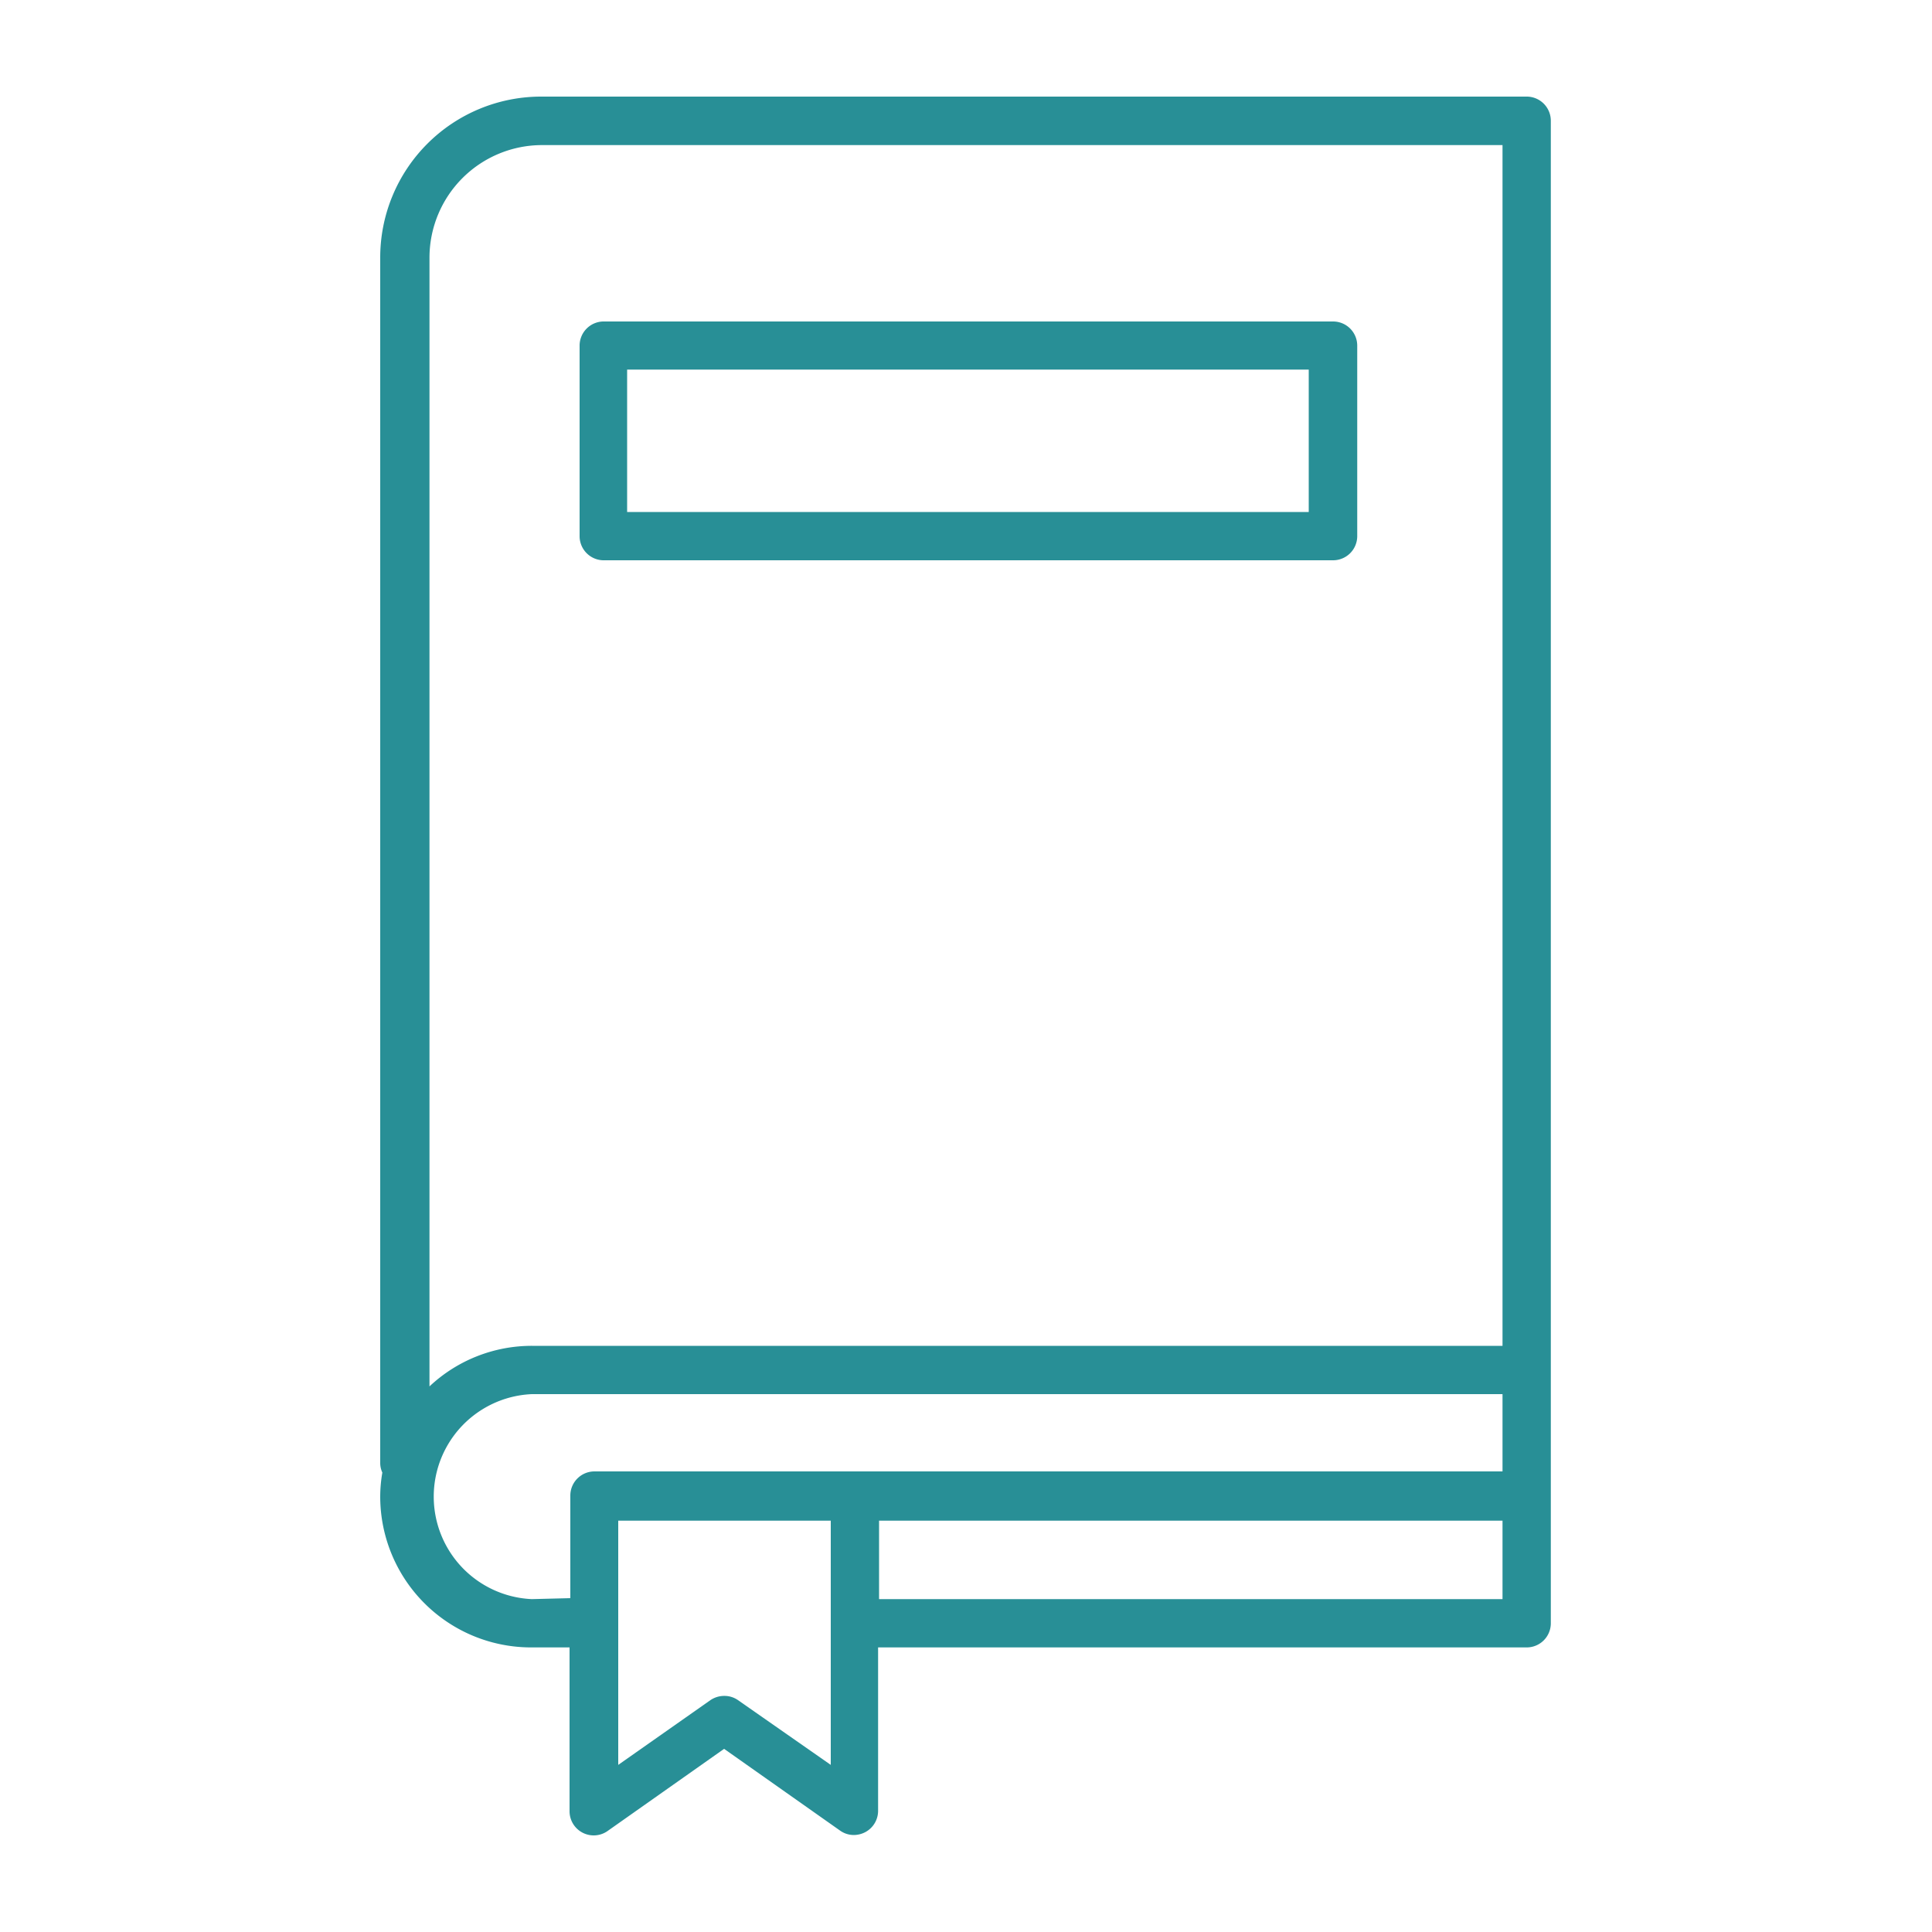
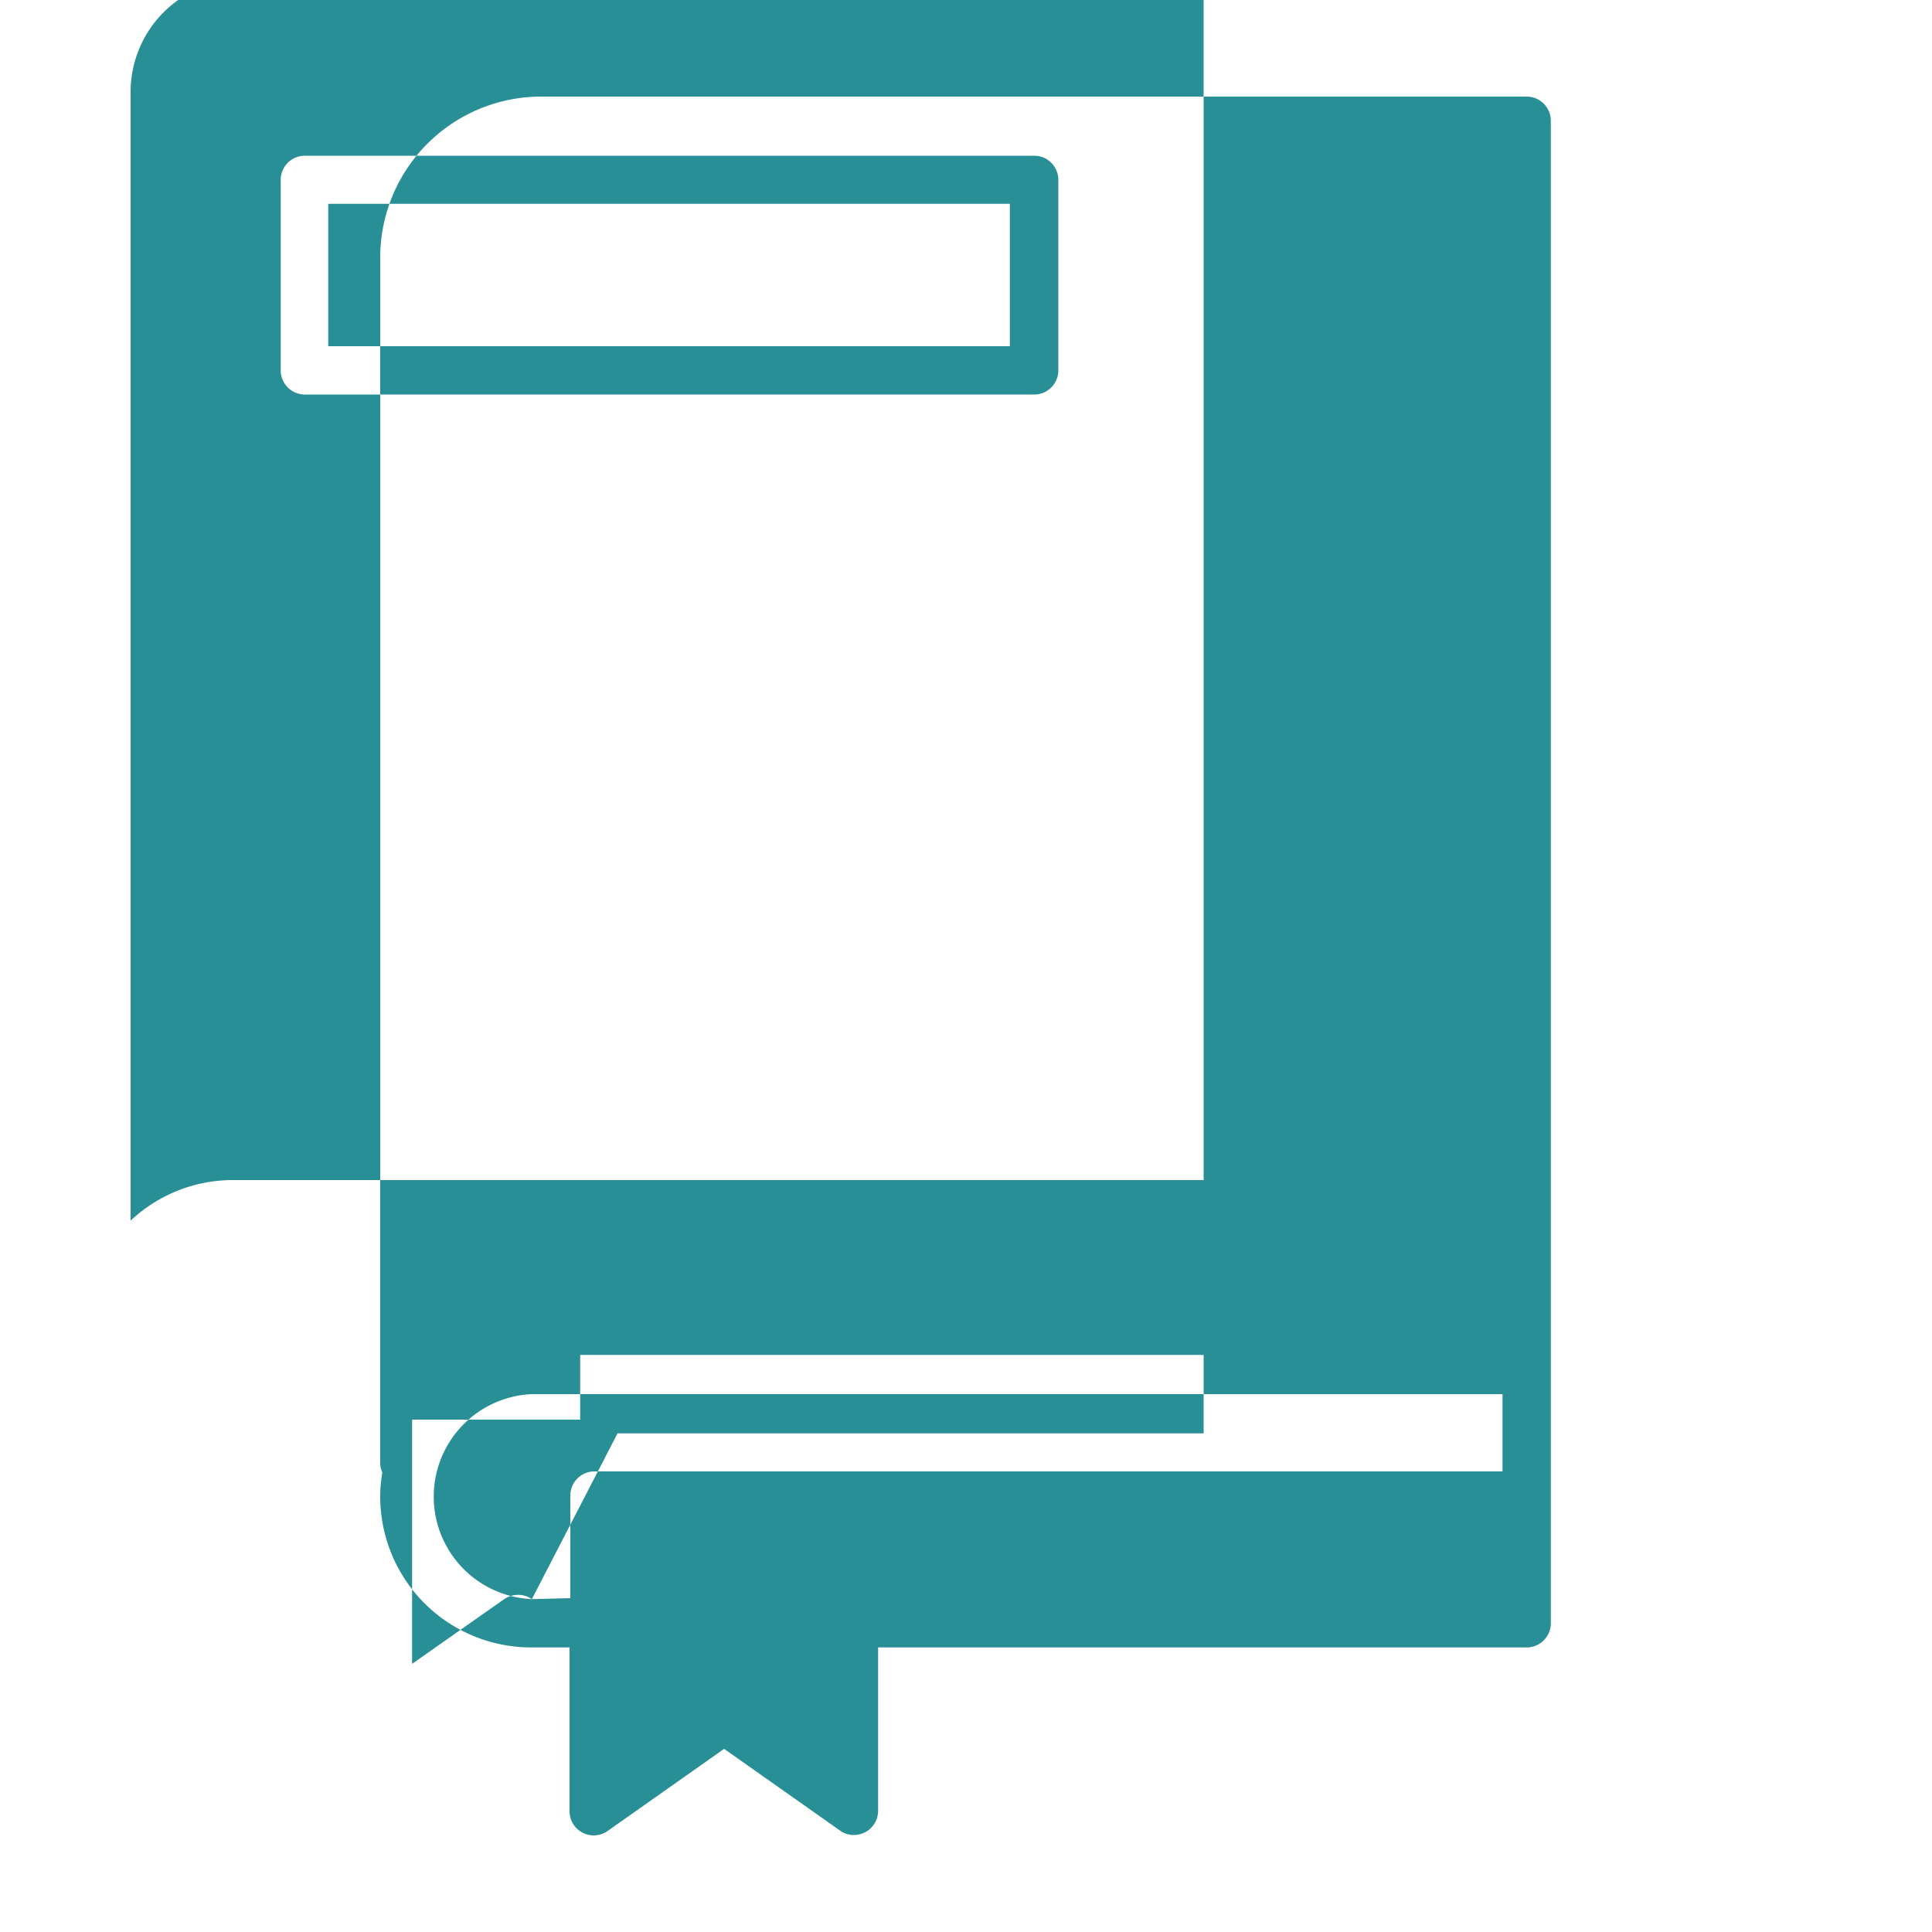
<svg xmlns="http://www.w3.org/2000/svg" id="Layer_3" height="300" viewBox="0 0 100 100" width="300" data-name="Layer 3" version="1.1">
  <g width="100%" height="100%" transform="matrix(1,0,0,1,0,0)">
-     <path d="m27.53 85.27h1.95v8.48a1.25 1.25 0 0 0 2 1l6-4.23 6 4.23a1.23 1.23 0 0 0 .72.23 1.3 1.3 0 0 0 .57-.14 1.25 1.25 0 0 0 .68-1.11v-8.46h33.55a1.25 1.25 0 0 0 1.27-1.27v-77.74a1.25 1.25 0 0 0 -1.27-1.26h-51a8.33 8.33 0 0 0 -8.32 8.32v62.4a1.18 1.18 0 0 0 .11.5 7.33 7.33 0 0 0 -.11 1.24 7.81 7.81 0 0 0 7.85 7.81zm0-2.5a5.31 5.31 0 0 1 0-10.61h50.24v4h-47a1.25 1.25 0 0 0 -1.25 1.25v5.31zm15.47 8.58-4.8-3.35a1.22 1.22 0 0 0 -.71-.22 1.27 1.27 0 0 0 -.72.22l-4.77 3.35v-12.64h11zm2.5-8.58v-4.06h32.27v4.06zm-17.45-75.26h49.72v62.15h-50.24a7.73 7.73 0 0 0 -5.3 2.1v-58.43a5.83 5.83 0 0 1 5.82-5.82zm3.16 21.49h37.79a1.25 1.25 0 0 0 1.25-1.25v-9.86a1.25 1.25 0 0 0 -1.25-1.25h-37.79a1.25 1.25 0 0 0 -1.21 1.25v9.87a1.25 1.25 0 0 0 1.21 1.24zm1.25-9.87h35.28v7.37h-35.28z" fill="#288f96" fill-opacity="1" data-original-color="#000000ff" stroke="none" stroke-opacity="1" />
+     <path d="m27.53 85.27h1.95v8.48a1.25 1.25 0 0 0 2 1l6-4.23 6 4.23a1.23 1.23 0 0 0 .72.23 1.3 1.3 0 0 0 .57-.14 1.25 1.25 0 0 0 .68-1.11v-8.46h33.55a1.25 1.25 0 0 0 1.27-1.27v-77.74a1.25 1.25 0 0 0 -1.27-1.26h-51a8.33 8.33 0 0 0 -8.32 8.32v62.4a1.18 1.18 0 0 0 .11.5 7.33 7.33 0 0 0 -.11 1.24 7.81 7.81 0 0 0 7.85 7.81zm0-2.5a5.31 5.31 0 0 1 0-10.61h50.24v4h-47a1.25 1.25 0 0 0 -1.25 1.25v5.31za1.22 1.22 0 0 0 -.71-.22 1.27 1.27 0 0 0 -.72.22l-4.77 3.35v-12.64h11zm2.5-8.58v-4.06h32.27v4.06zm-17.45-75.26h49.72v62.15h-50.24a7.73 7.73 0 0 0 -5.3 2.1v-58.43a5.83 5.83 0 0 1 5.82-5.82zm3.16 21.49h37.79a1.25 1.25 0 0 0 1.25-1.25v-9.86a1.25 1.25 0 0 0 -1.25-1.25h-37.79a1.25 1.25 0 0 0 -1.21 1.25v9.87a1.25 1.25 0 0 0 1.21 1.24zm1.25-9.87h35.28v7.37h-35.28z" fill="#288f96" fill-opacity="1" data-original-color="#000000ff" stroke="none" stroke-opacity="1" />
  </g>
</svg>